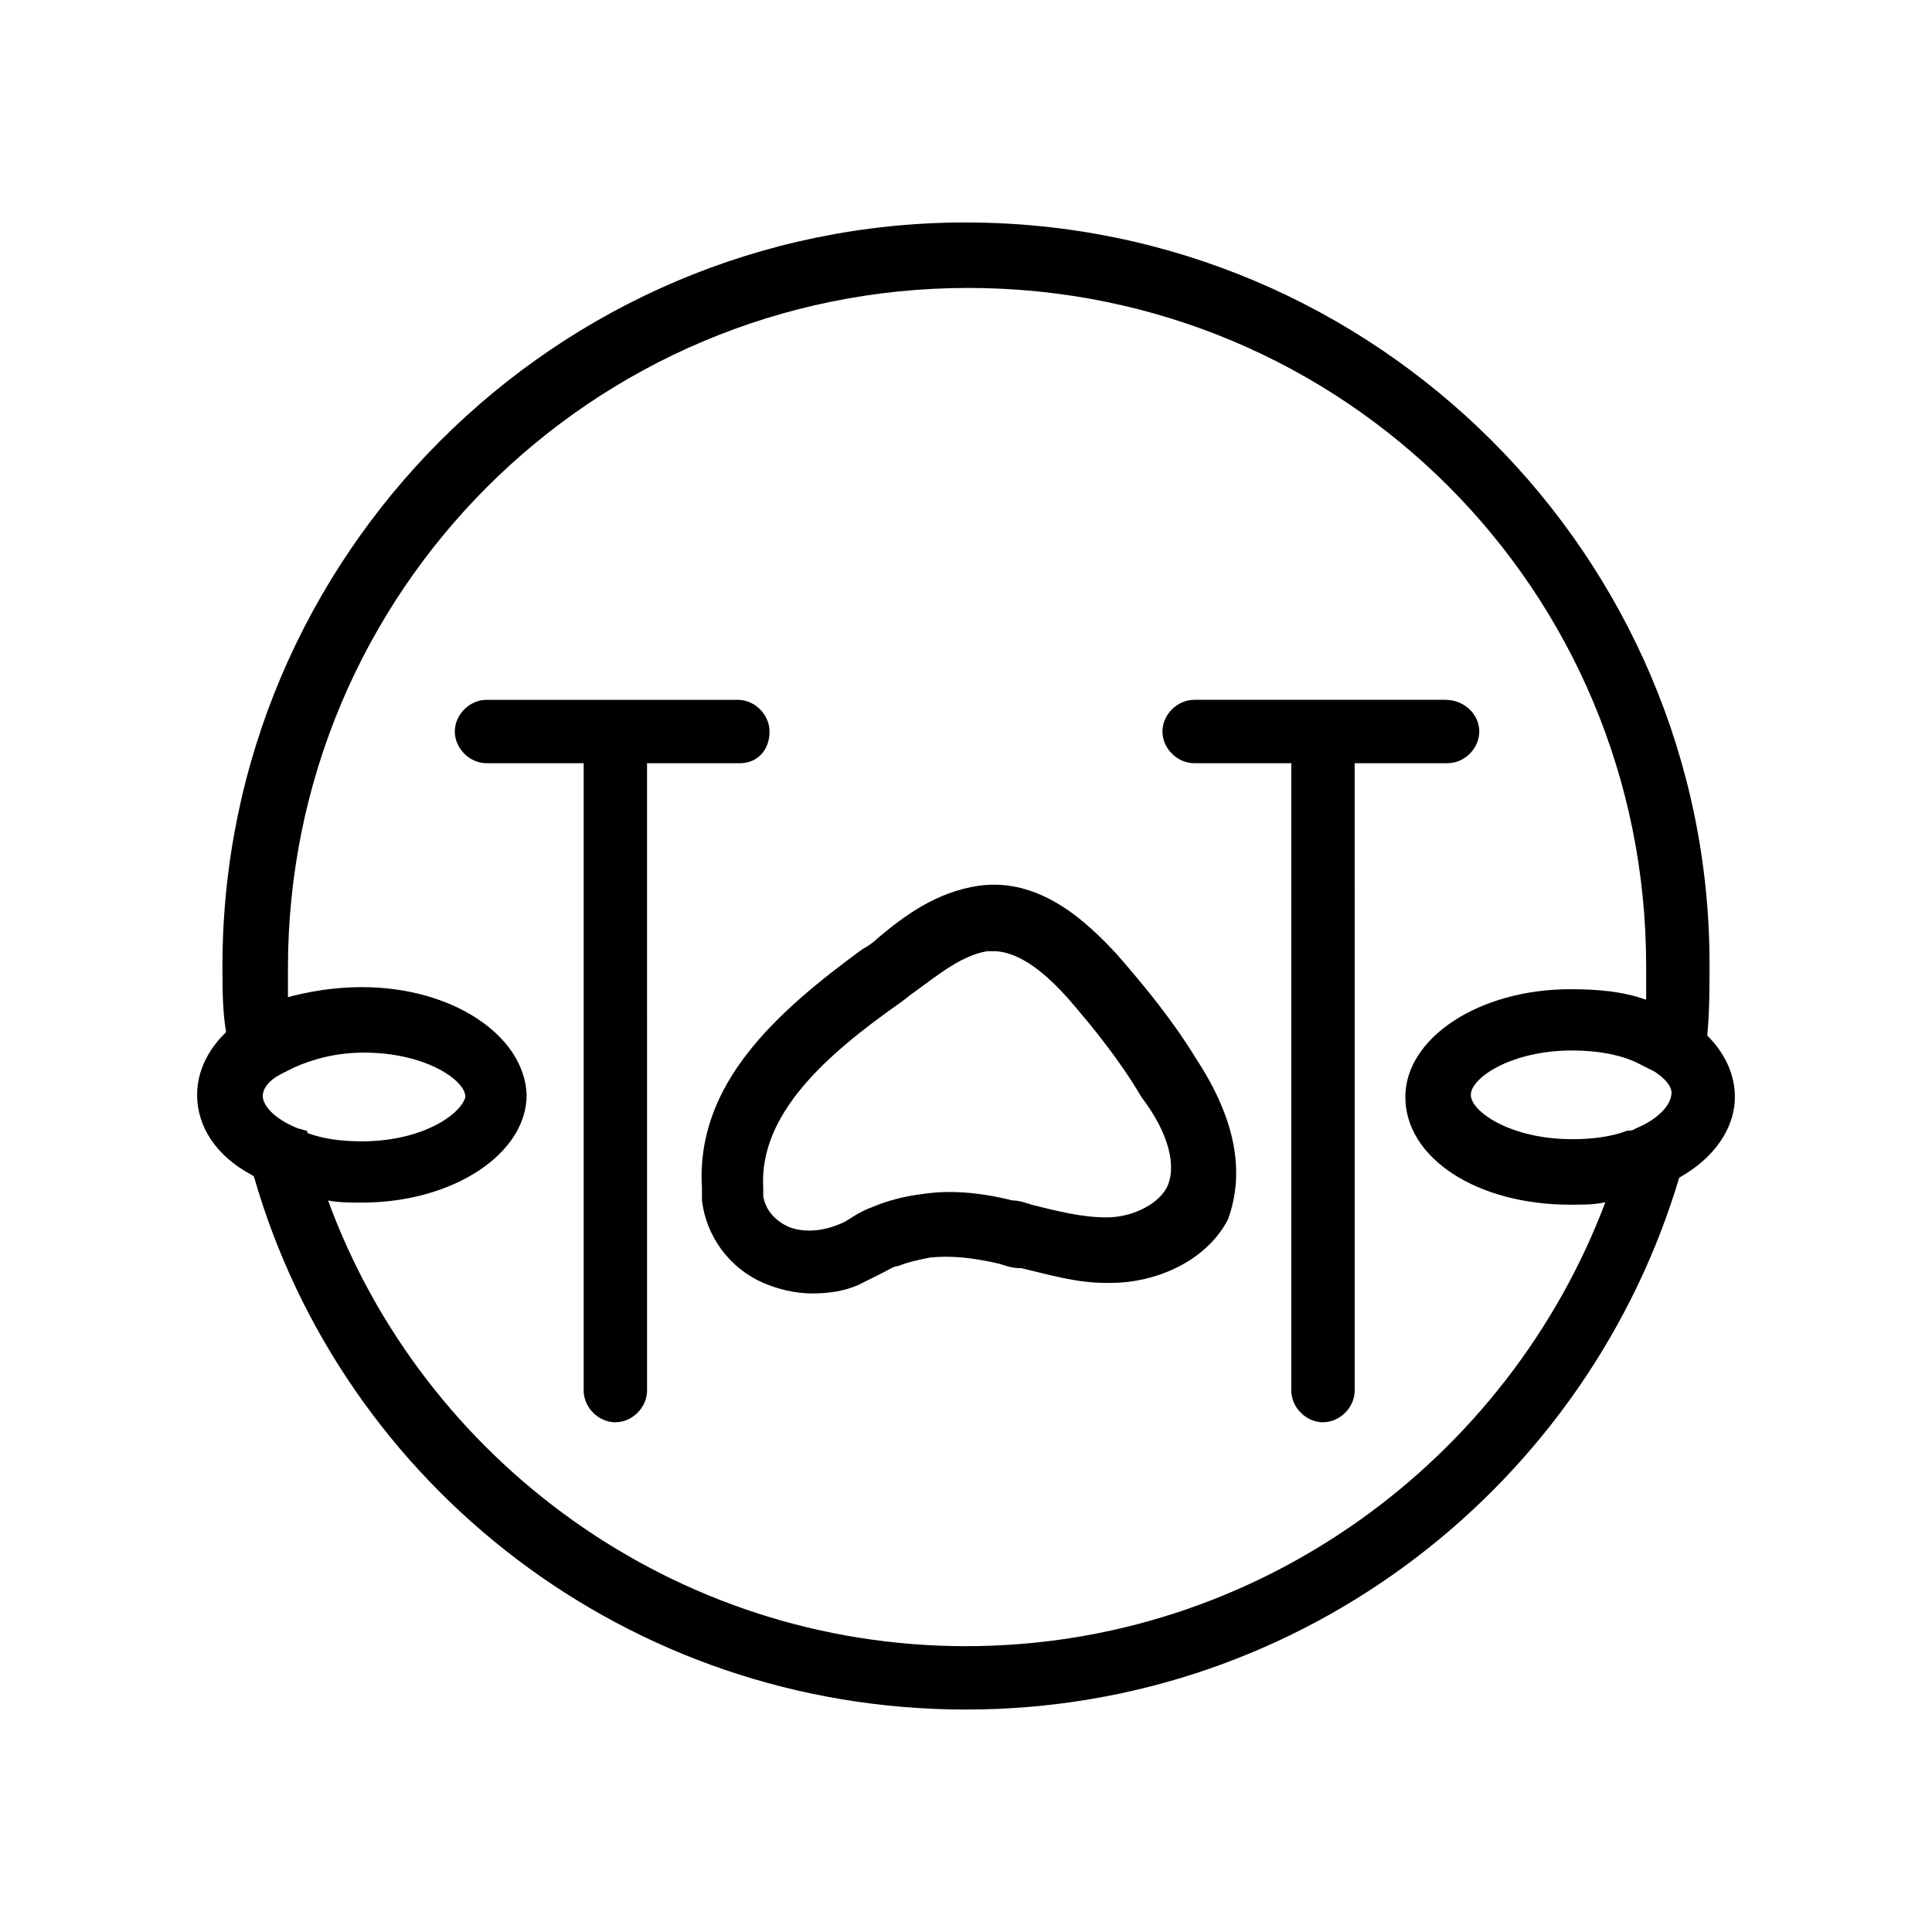
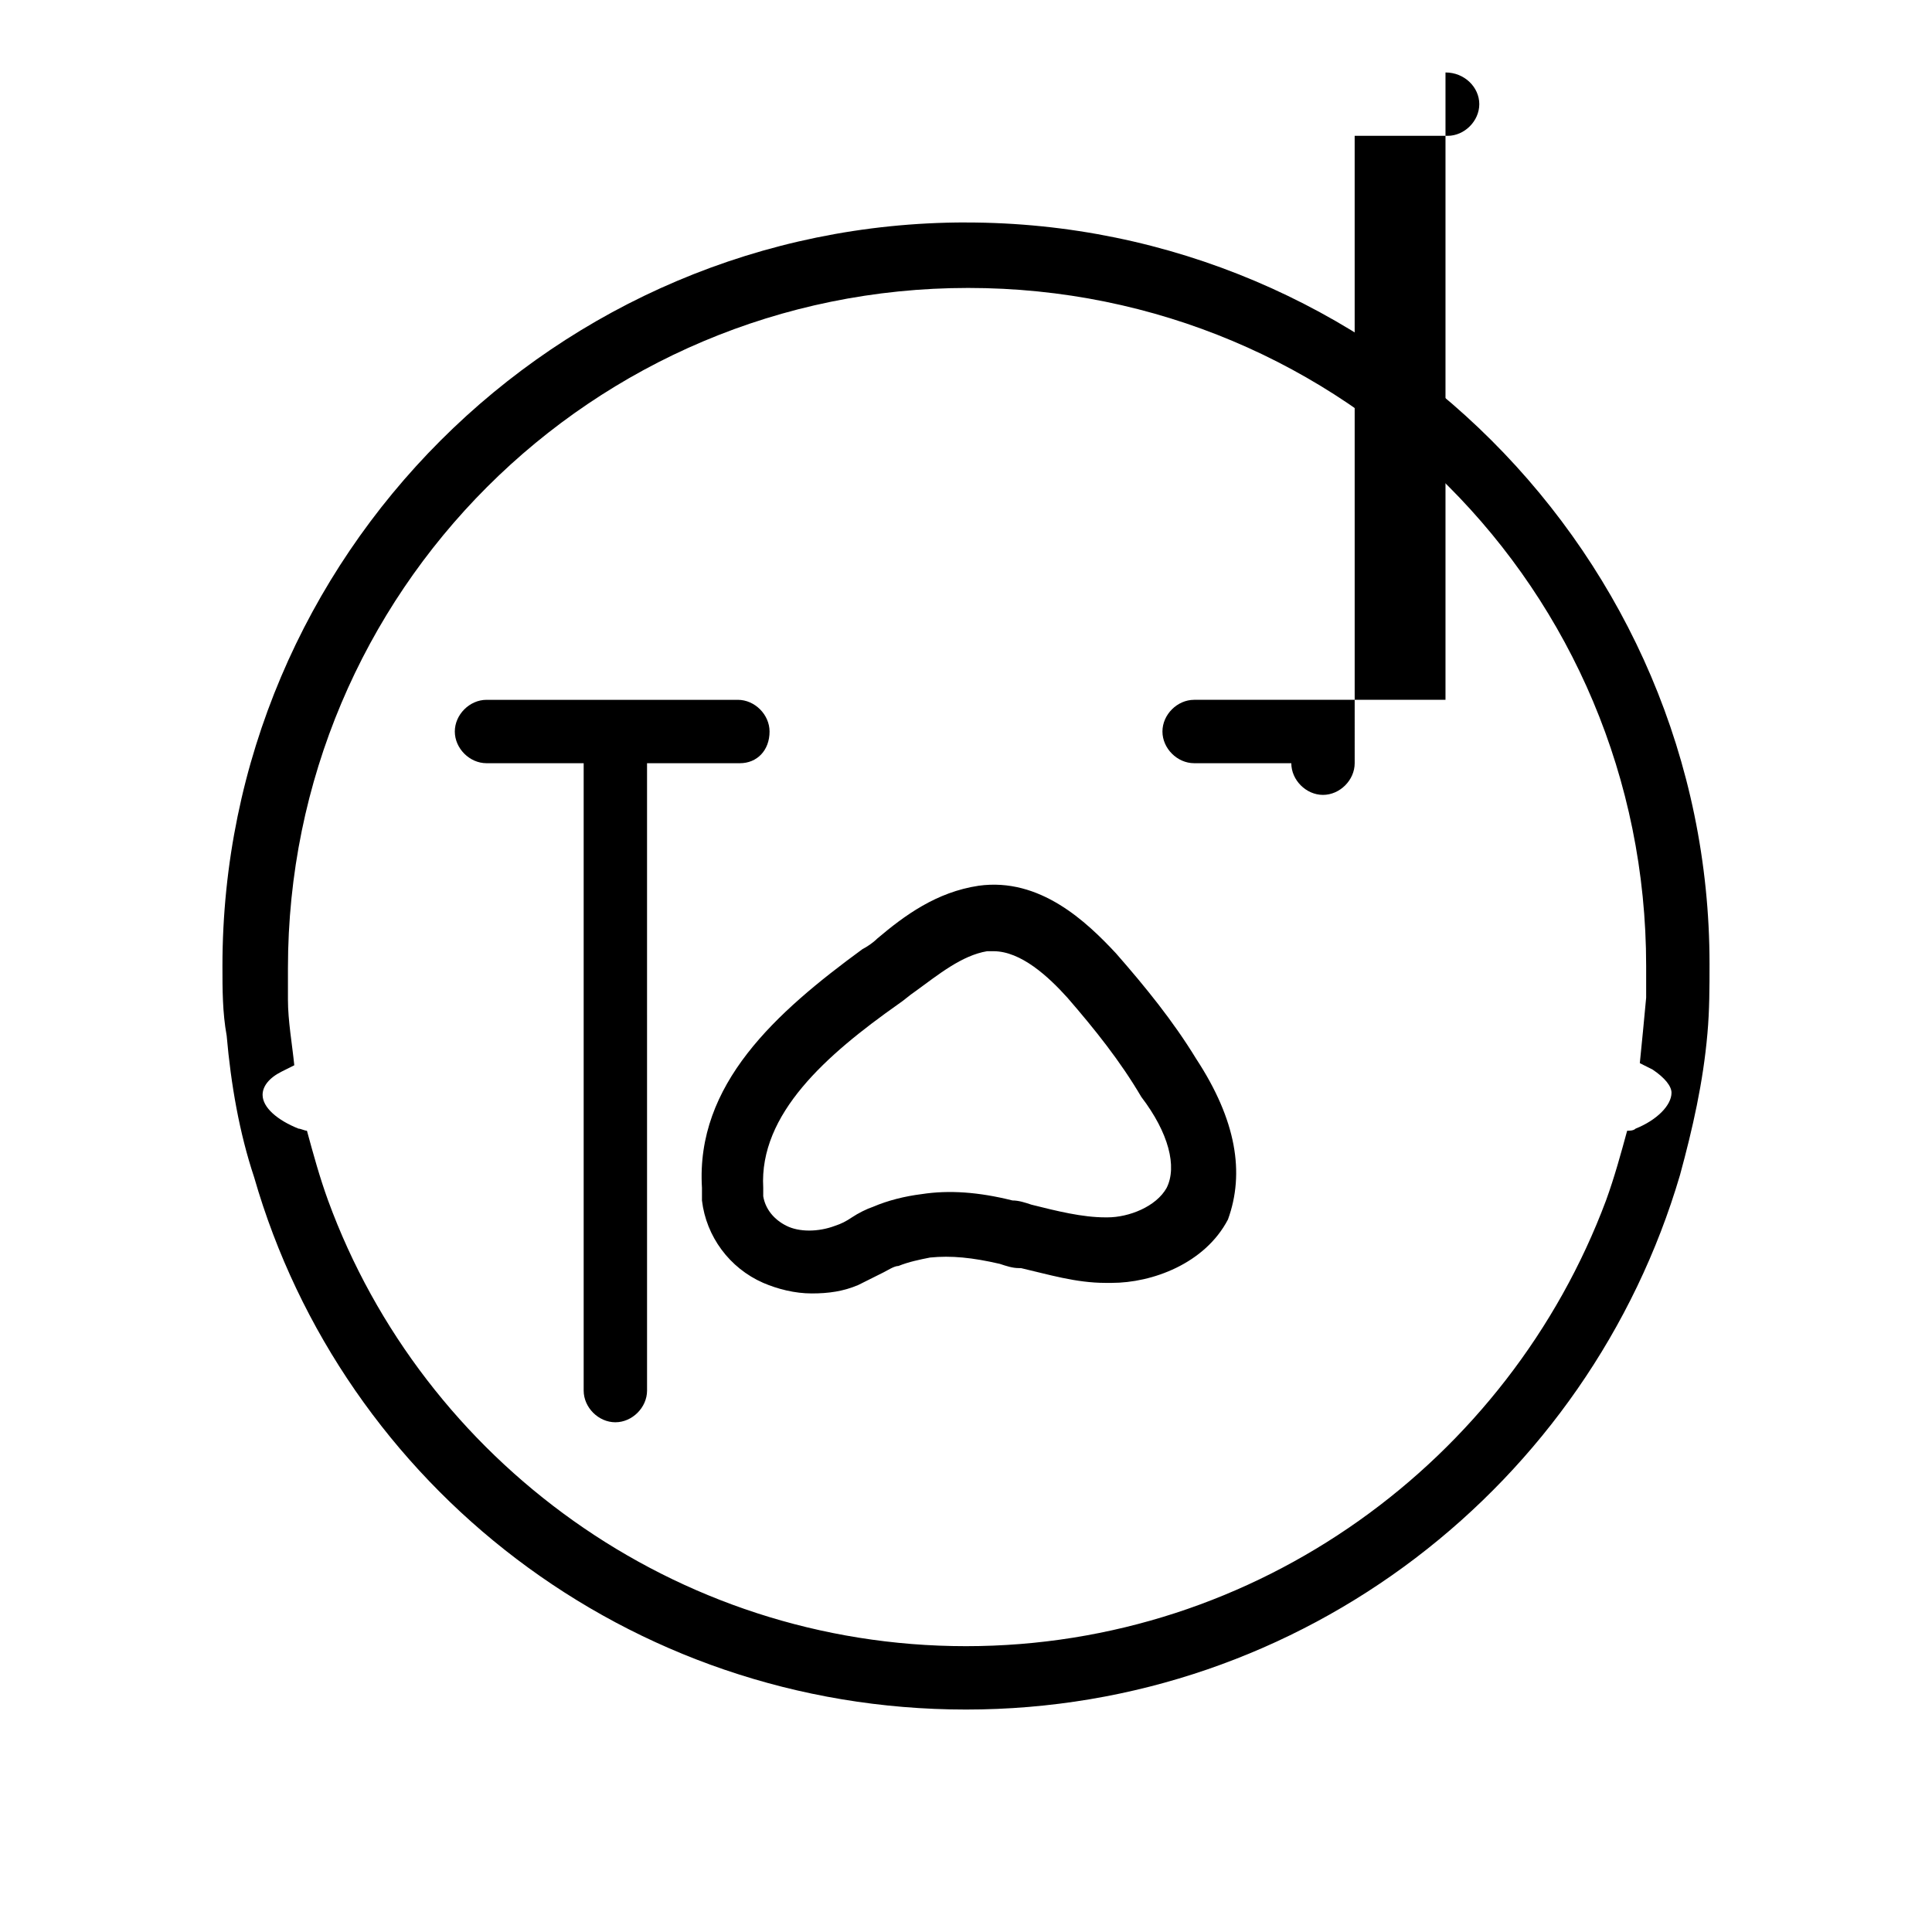
<svg xmlns="http://www.w3.org/2000/svg" fill="#000000" width="800px" height="800px" version="1.1" viewBox="144 144 512 512">
  <g>
    <path d="m461.02 424.63c-6.156-10.078-13.434-19.031-21.273-27.988-7.836-8.398-20.152-20.152-36.387-17.914-11.195 1.68-19.594 7.836-26.871 13.996-1.121 1.121-2.801 2.238-3.918 2.801-22.953 16.793-44.223 35.828-42.543 63.258v3.359c1.121 9.516 7.277 17.914 16.234 21.832 3.918 1.68 8.398 2.801 12.875 2.801 4.477 0 8.398-0.559 12.316-2.238 2.238-1.121 4.477-2.238 6.719-3.359 1.121-0.559 2.801-1.68 3.918-1.68 2.801-1.121 5.598-1.68 8.398-2.238 5.598-0.559 11.195 0 18.473 1.68 1.68 0.559 3.359 1.121 5.039 1.121h0.559c7.277 1.68 14.555 3.918 22.391 3.918h1.68c10.637 0 24.629-5.039 30.789-16.793 4.477-12.324 2.238-26.32-8.398-42.555zm-7.836 34.148c-2.801 5.039-10.078 7.836-15.676 7.836h-0.559c-6.156 0-12.875-1.68-19.594-3.359-1.68-0.559-3.359-1.121-5.039-1.121-8.957-2.238-16.793-2.801-24.07-1.68-4.477 0.559-8.957 1.68-12.875 3.359-1.68 0.559-3.918 1.68-5.598 2.801-1.68 1.121-2.801 1.68-4.477 2.238-4.477 1.68-9.516 1.68-12.875 0-3.359-1.68-5.598-4.477-6.156-7.836v-2.238c-1.121-19.594 16.793-35.266 35.828-48.703 1.68-1.121 2.801-2.238 4.477-3.359 6.156-4.477 12.316-9.516 19.031-10.637h1.68c7.277 0 14.555 6.719 19.594 12.316 7.277 8.398 13.996 16.793 19.594 26.309 7.273 9.52 9.512 18.477 6.715 24.074z" />
    <path d="m400 202.95c-108.6 0-197.05 88.445-197.05 197.05 0 6.156 0 12.316 1.121 18.473 1.121 12.875 3.359 25.75 7.277 37.504 23.508 81.73 99.082 141.07 188.65 141.07s165.14-59.898 189.21-141.62c3.359-12.316 6.156-24.629 7.277-37.504 0.559-6.156 0.559-12.316 0.559-18.473 0-108.04-88.445-196.49-197.04-196.49zm177.45 240.15c-0.559 0.559-1.68 0.559-2.238 0.559-1.68 6.156-3.359 12.316-5.598 18.473-25.754 68.855-92.367 118.12-169.62 118.12s-143.87-49.262-169.05-118.12c-2.238-6.156-3.918-12.316-5.598-18.473-0.559 0-1.68-0.559-2.238-0.559-5.598-2.238-9.516-5.598-9.516-8.957 0-2.238 1.68-4.477 5.039-6.156 1.121-0.559 2.238-1.121 3.359-1.68-0.559-5.598-1.68-11.754-1.68-17.352v-8.398c0-99.641 80.609-180.25 180.25-180.25 99.637-0.004 179.69 80.047 179.69 179.69v8.398c-0.559 6.156-1.121 11.754-1.68 17.352 1.121 0.559 2.238 1.121 3.359 1.68 3.359 2.238 5.039 4.477 5.039 6.156 0 3.359-3.918 7.277-9.516 9.516z" />
    <path d="m347.94 337.86c0-4.477-3.918-8.398-8.398-8.398h-66.613c-4.477 0-8.398 3.918-8.398 8.398 0 4.477 3.918 8.398 8.398 8.398h25.75v166.26c0 4.477 3.918 8.398 8.398 8.398 4.477 0 8.398-3.918 8.398-8.398l-0.004-166.26h24.629c4.481 0 7.84-3.359 7.84-8.395z" />
-     <path d="m527.07 329.46h-66.613c-4.477 0-8.398 3.918-8.398 8.398 0 4.477 3.918 8.398 8.398 8.398h25.75v166.26c0 4.477 3.918 8.398 8.398 8.398 4.477 0 8.398-3.918 8.398-8.398l-0.004-166.26h24.629c4.477 0 8.398-3.918 8.398-8.398 0-4.477-3.918-8.395-8.957-8.395z" />
-     <path d="m239.9 405.6c-7.277 0-13.996 1.121-20.152 2.801-3.918 1.121-7.277 2.801-10.637 5.039-2.238 1.121-3.918 2.801-5.598 4.477-4.477 4.477-7.277 10.078-7.277 16.234 0 8.398 5.039 16.234 14.555 21.273 1.68 1.121 3.359 2.238 5.598 2.801 4.477 1.68 9.516 3.359 14.555 3.918 2.801 0.559 6.156 0.559 8.957 0.559 24.07 0 43.664-12.875 43.664-28.551-0.559-15.676-19.594-28.551-43.664-28.551zm0 40.863c-5.039 0-10.078-0.559-14.555-2.238-0.559 0-1.68-0.559-2.238-0.559-5.598-2.238-9.516-5.598-9.516-8.957 0-2.238 1.68-4.477 5.039-6.156 1.121-0.559 2.238-1.121 3.359-1.68 5.039-2.238 11.195-3.918 18.473-3.918 16.234 0 26.871 7.277 26.871 11.754-1.121 4.477-11.199 11.754-27.434 11.754z" />
-     <path d="m596.48 418.47c-1.68-1.68-3.359-2.801-5.598-4.477-3.359-2.238-6.719-3.918-10.637-5.039-6.156-2.238-12.875-2.801-20.152-2.801-24.07 0-43.664 12.875-43.664 28.551 0 16.234 19.031 28.551 43.664 28.551 3.359 0 6.156 0 8.957-0.559 5.039-0.559 10.078-2.238 14.555-3.918 2.238-0.559 3.918-1.68 5.598-2.801 8.957-5.039 14.555-12.875 14.555-21.273 0-6.16-2.801-11.758-7.277-16.234zm-19.031 24.629c-0.559 0.559-1.68 0.559-2.238 0.559-4.477 1.68-9.516 2.238-14.555 2.238-16.234 0-26.871-7.277-26.871-11.754 0-4.477 10.637-11.754 26.871-11.754 6.719 0 13.434 1.121 18.473 3.918 1.121 0.559 2.238 1.121 3.359 1.68 3.359 2.238 5.039 4.477 5.039 6.156-0.562 2.801-4.481 6.719-10.078 8.957z" />
+     <path d="m527.07 329.46h-66.613c-4.477 0-8.398 3.918-8.398 8.398 0 4.477 3.918 8.398 8.398 8.398h25.75c0 4.477 3.918 8.398 8.398 8.398 4.477 0 8.398-3.918 8.398-8.398l-0.004-166.26h24.629c4.477 0 8.398-3.918 8.398-8.398 0-4.477-3.918-8.395-8.957-8.395z" />
  </g>
</svg>